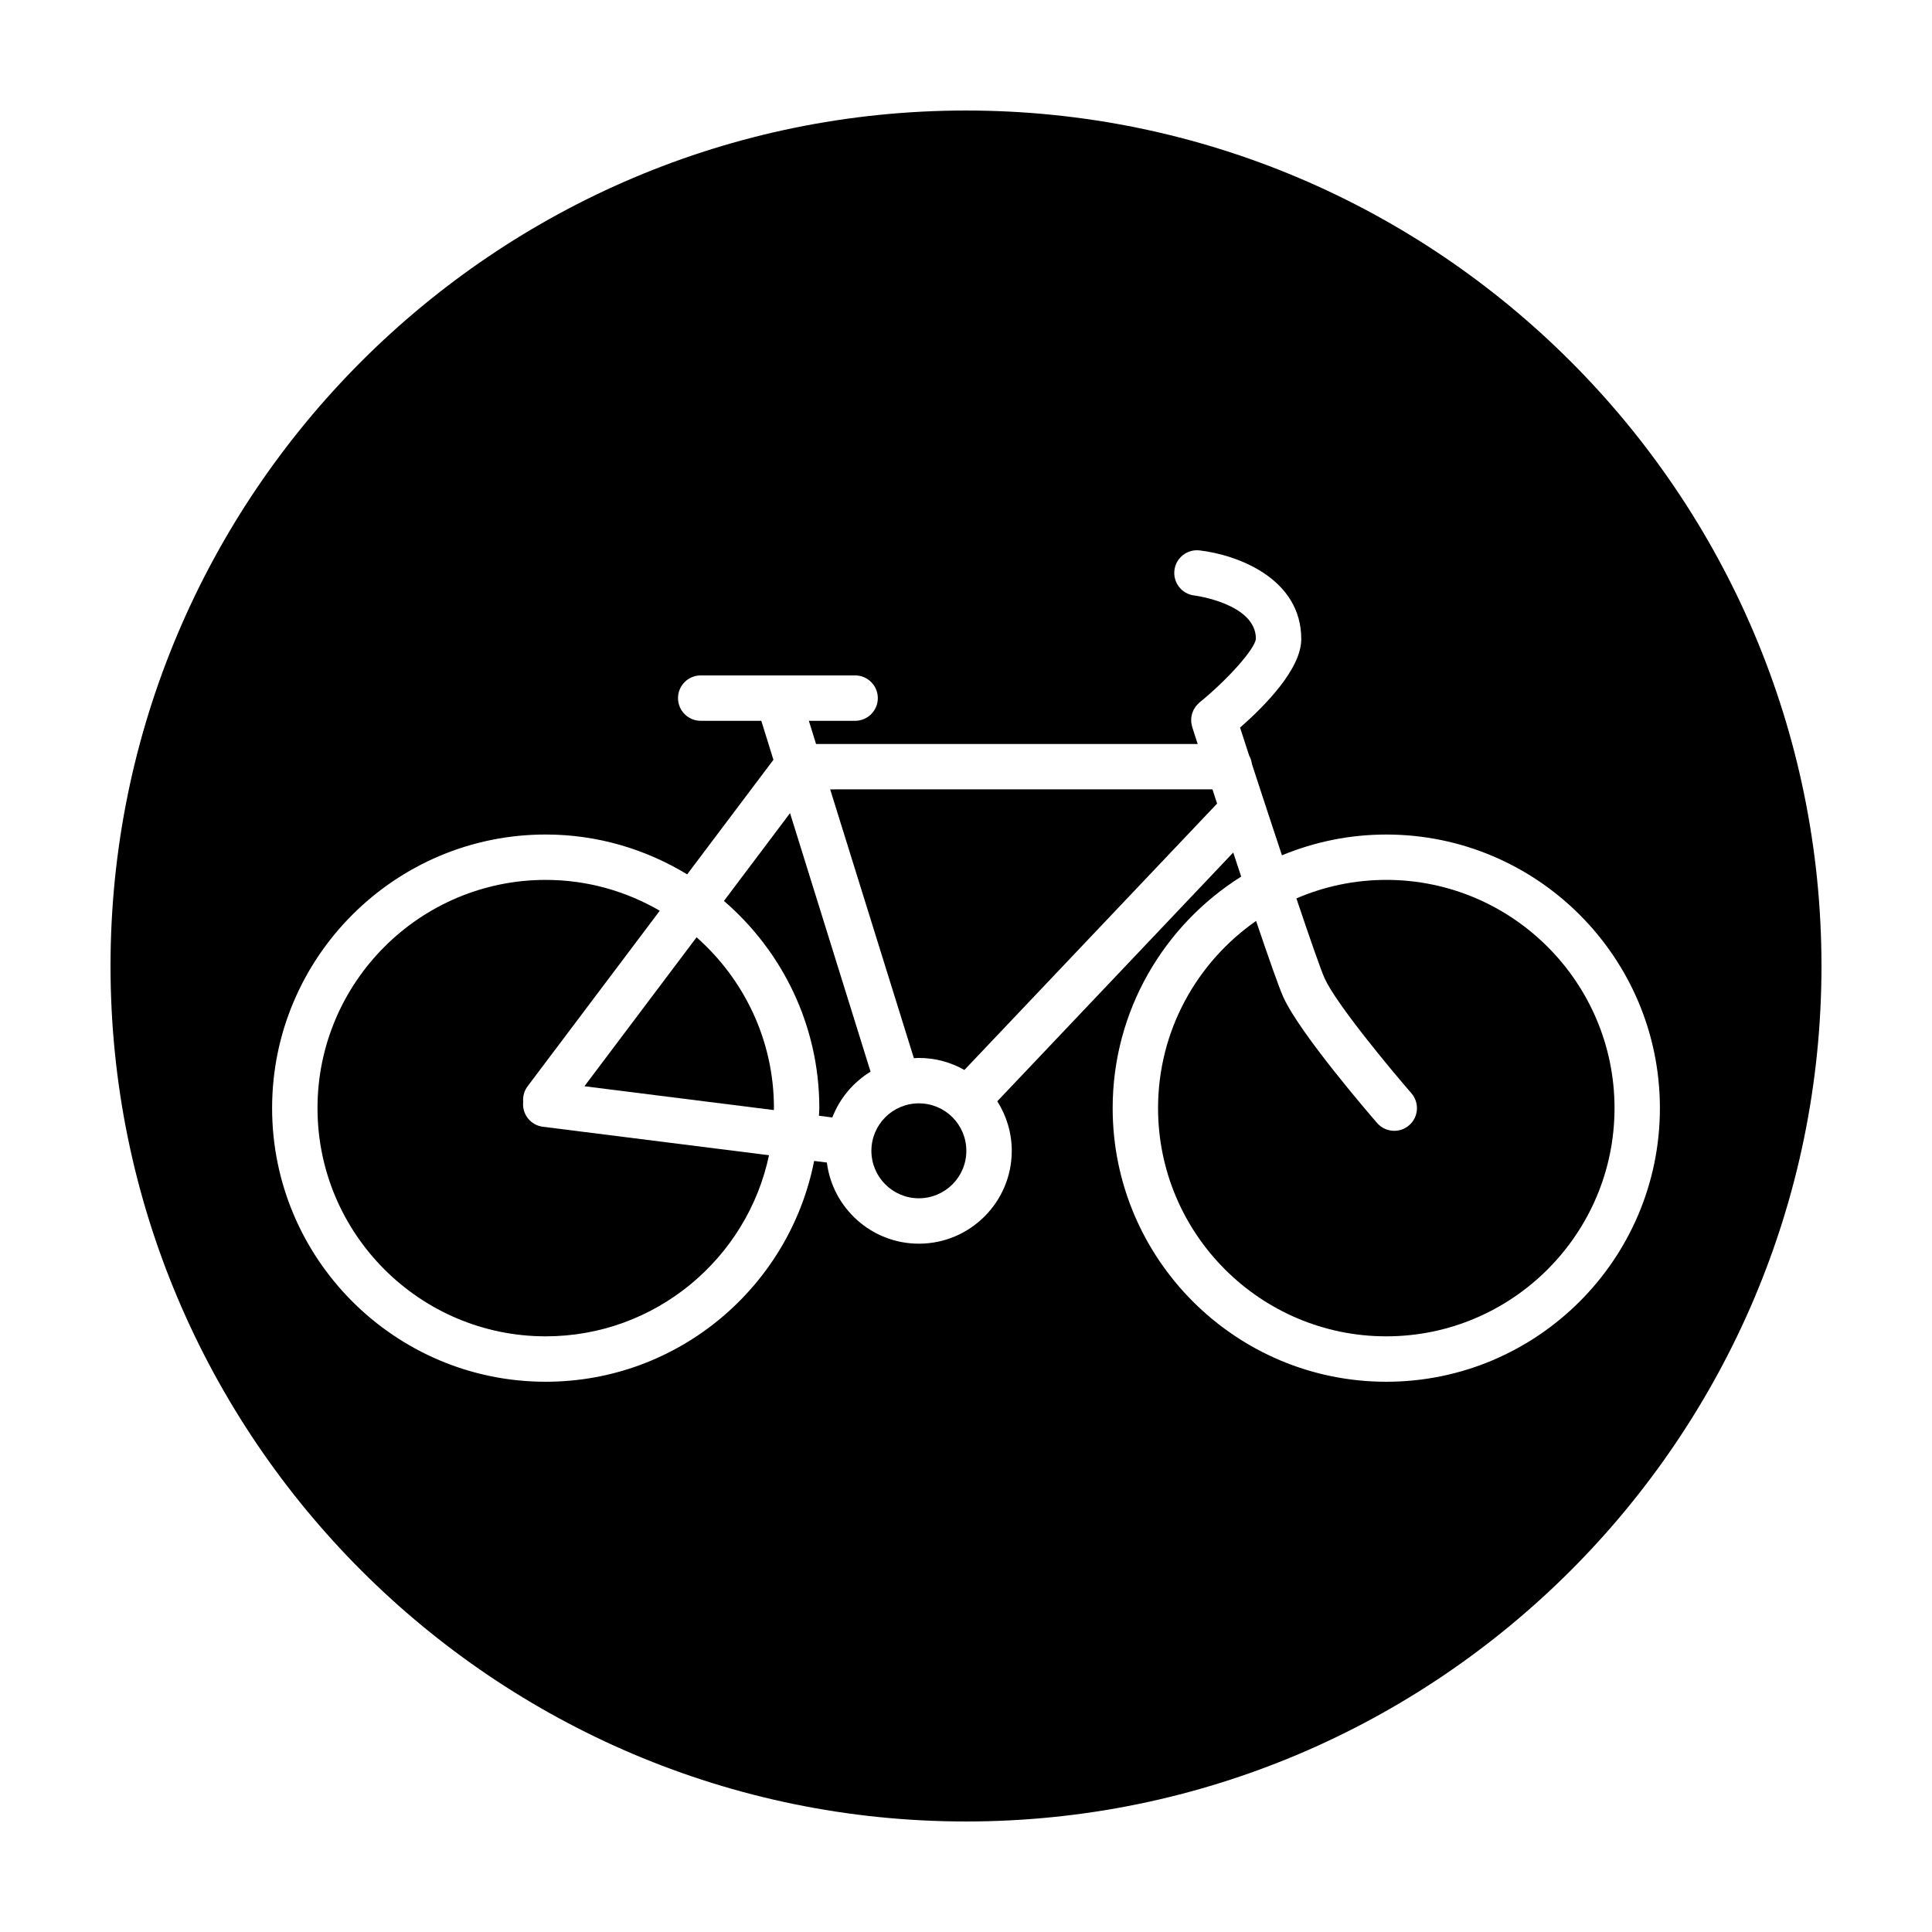
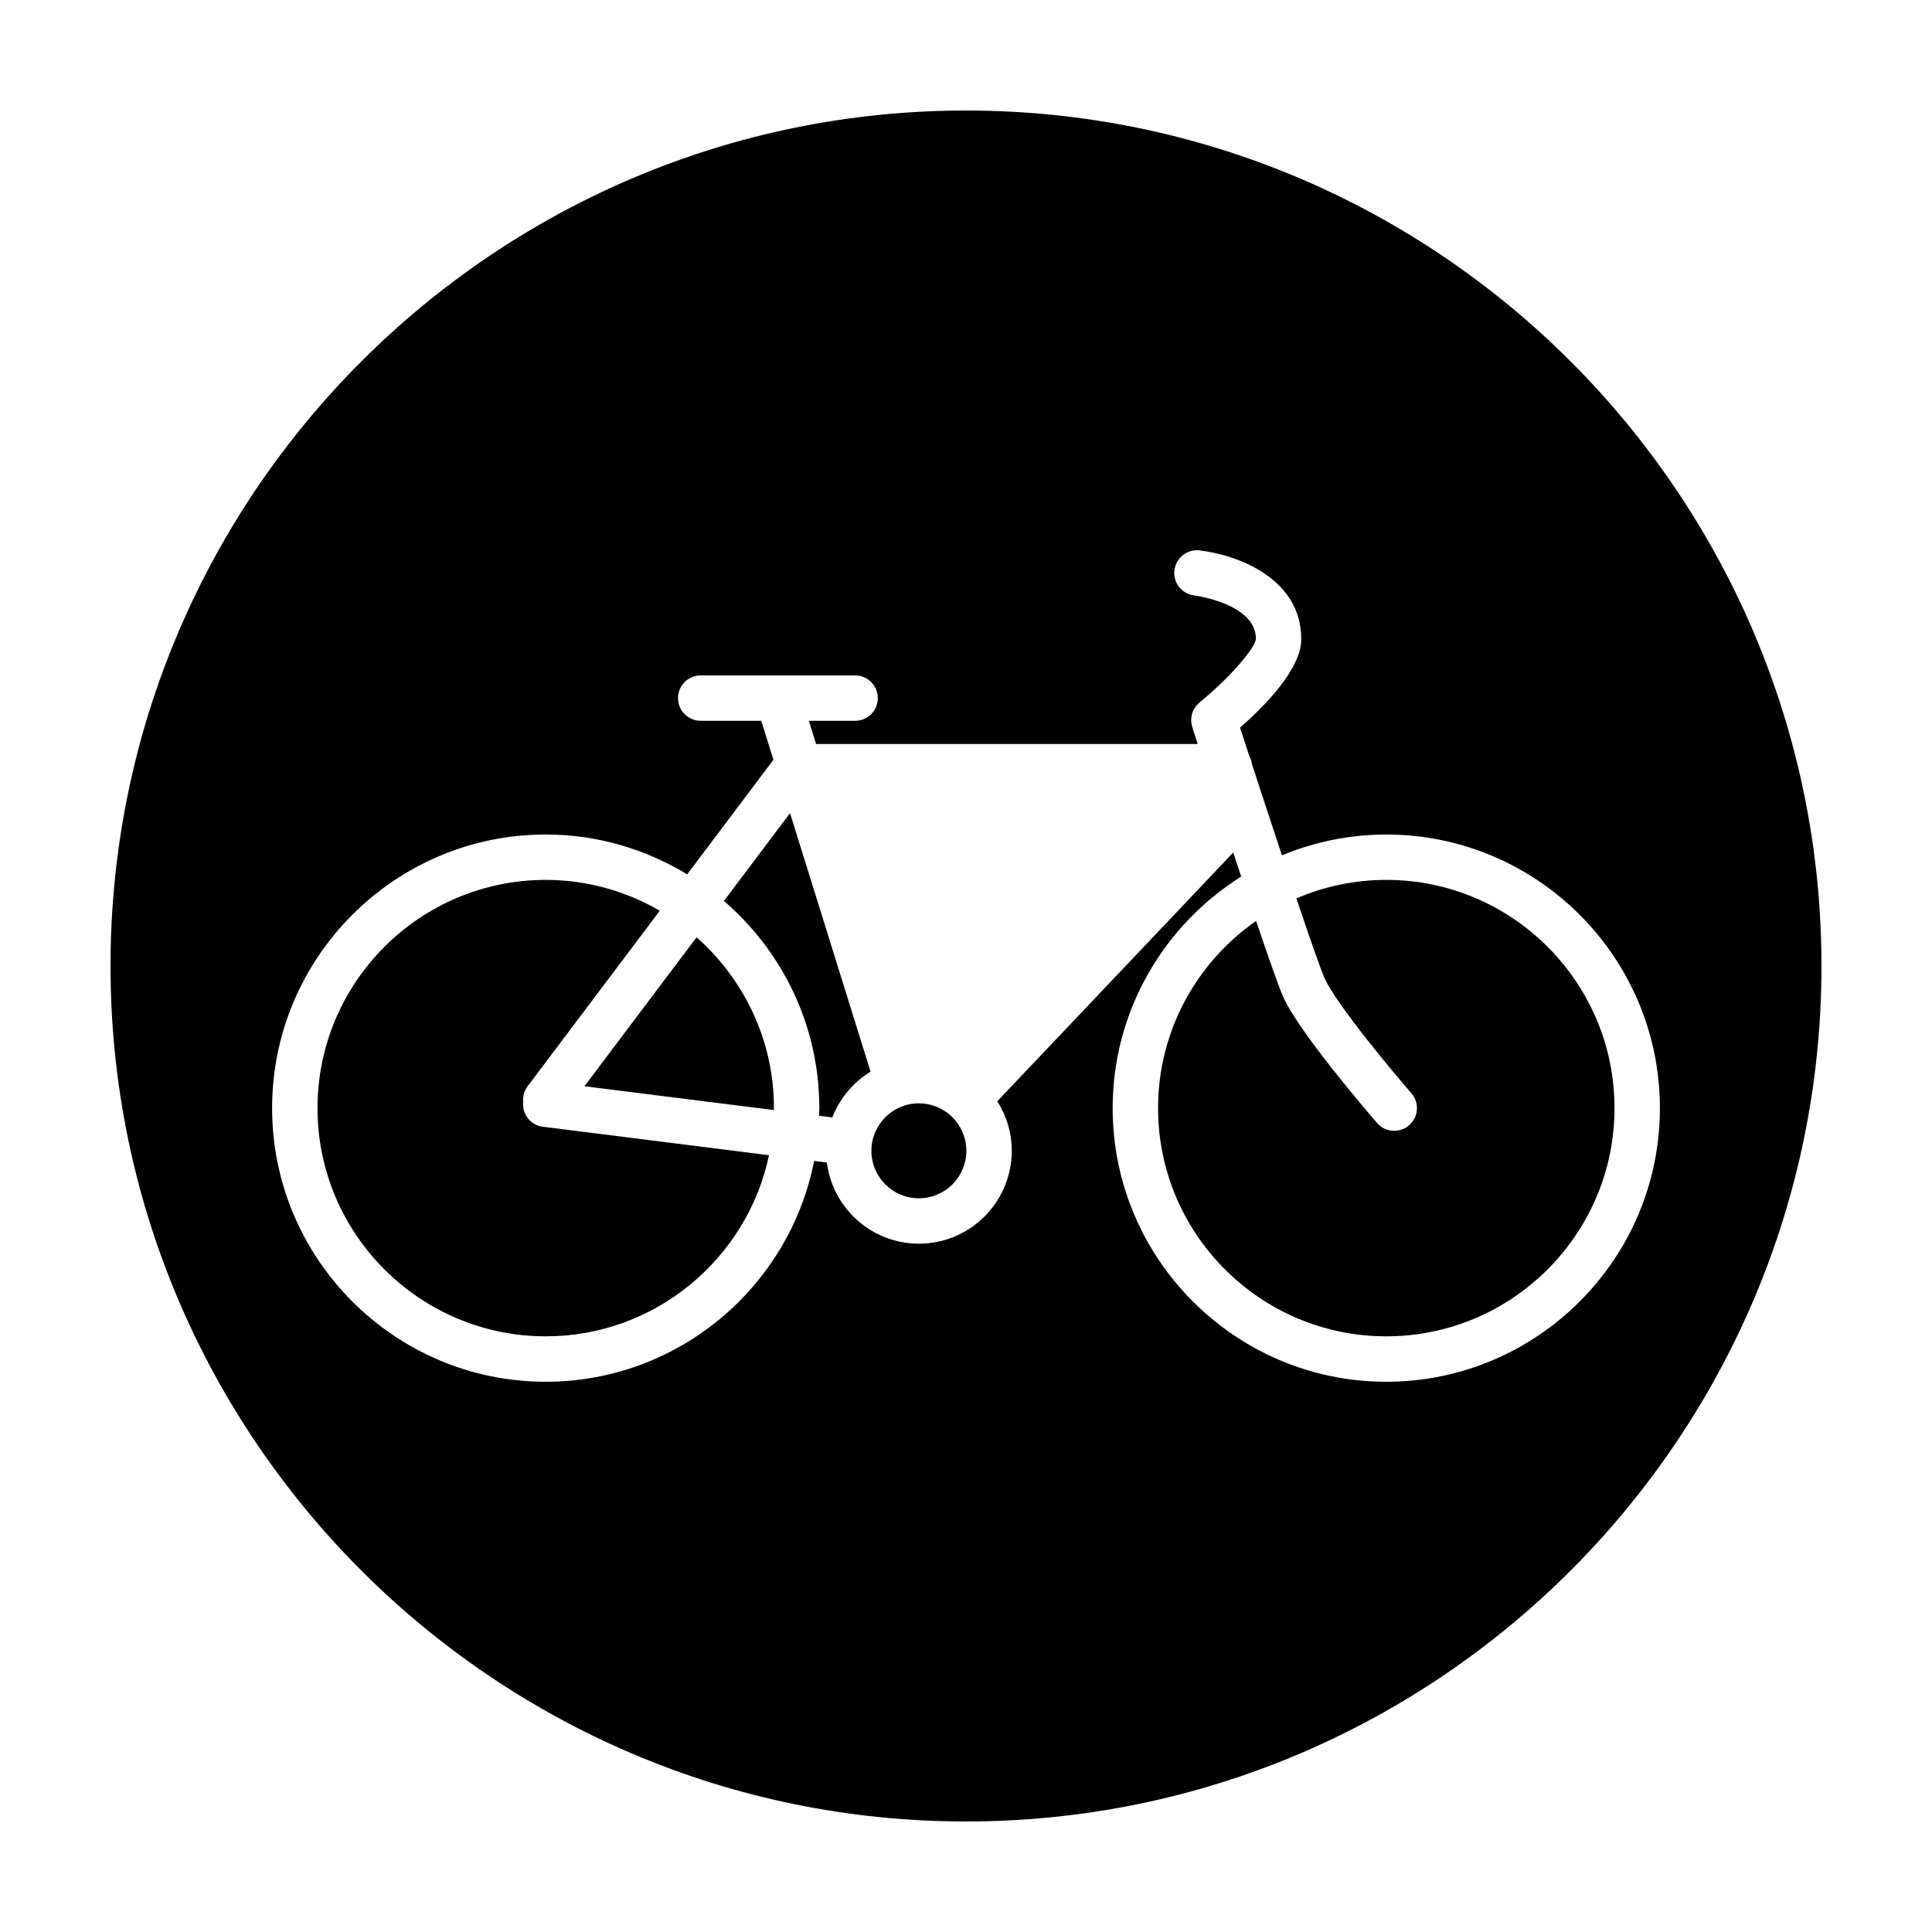
<svg xmlns="http://www.w3.org/2000/svg" fill="#000000" width="800px" height="800px" version="1.1" viewBox="144 144 512 512">
  <g>
    <path d="m335.85 382.76c15.445 13.305 25.281 32.965 25.281 54.898 0 0.684-0.086 1.352-0.102 2.031l3.543 0.449c1.961-5.074 5.551-9.324 10.133-12.137l-21.336-68.512z" />
    <path d="m282.65 436.01c-0.121-1.426 0.238-2.898 1.164-4.125l35.031-46.531c-8.906-5.168-19.211-8.172-30.223-8.172-33.352 0-60.48 27.137-60.48 60.48 0 33.352 27.137 60.48 60.48 60.48 29.07 0 53.398-20.621 59.172-47.996l-59.922-7.543c-3.266-0.402-5.566-3.344-5.223-6.594z" />
    <path d="m328.6 392.39-29.719 39.477 50.199 6.316c0-0.176 0.023-0.348 0.023-0.527 0.004-18.012-7.965-34.172-20.504-45.266z" />
    <path d="m400.09 448.98c0 6.945-5.633 12.578-12.582 12.578-6.945 0-12.578-5.633-12.578-12.578 0-6.949 5.633-12.582 12.578-12.582 6.949 0 12.582 5.633 12.582 12.582" />
-     <path d="m364 353.18 22.188 71.254c0.441-0.023 0.875-0.066 1.324-0.066 4.383 0 8.496 1.164 12.062 3.184l66.973-70.598c-0.422-1.293-0.836-2.551-1.234-3.769l-101.31 0.004z" />
    <path d="m400 173.29c-125 0-226.71 101.72-226.71 226.71s101.72 226.71 226.71 226.71 226.71-101.72 226.71-226.71c-0.004-125-101.72-226.71-226.71-226.71zm111.38 336.89c-39.98 0-72.512-32.531-72.512-72.512 0-25.852 13.645-48.523 34.059-61.363-0.707-2.117-1.41-4.246-2.109-6.375l-62.527 65.918c2.414 3.805 3.836 8.305 3.836 13.133 0 13.566-11.039 24.609-24.609 24.609-12.516 0-22.859-9.402-24.391-21.504l-3.375-0.422c-6.539 33.309-35.934 58.516-71.129 58.516-39.98 0-72.512-32.531-72.512-72.512 0-39.98 32.531-72.512 72.512-72.512 13.73 0 26.531 3.906 37.484 10.559l22.859-30.363-3.215-10.328h-16.055c-3.32 0-6.016-2.691-6.016-6.016 0-3.32 2.691-6.016 6.016-6.016h40.918c3.32 0 6.016 2.691 6.016 6.016 0 3.32-2.691 6.016-6.016 6.016h-12.262l1.91 6.141h101.14c-0.691-2.121-1.195-3.684-1.449-4.481-0.012-0.031-0.012-0.059-0.02-0.09-0.066-0.211-0.098-0.43-0.141-0.645-0.035-0.176-0.082-0.352-0.102-0.535-0.016-0.176-0.004-0.352-0.004-0.523 0-0.215-0.016-0.434 0.004-0.645 0.016-0.16 0.059-0.316 0.09-0.48 0.039-0.215 0.066-0.438 0.133-0.645 0.055-0.188 0.141-0.363 0.215-0.539 0.07-0.176 0.125-0.352 0.215-0.523 0.09-0.172 0.211-0.332 0.316-0.492s0.203-0.332 0.324-0.484c0.105-0.133 0.23-0.246 0.348-0.367 0.156-0.168 0.312-0.336 0.488-0.488 0.02-0.02 0.039-0.039 0.059-0.059 7.527-6.121 14.652-14.156 14.949-16.863 0.016-9.34-16.148-11.477-16.312-11.492-3.301-0.383-5.664-3.367-5.285-6.664 0.379-3.301 3.359-5.664 6.664-5.285 10.027 1.16 26.98 7.422 26.953 23.523-0.012 7.926-9.703 17.734-16.219 23.434 0.777 2.394 1.582 4.867 2.41 7.418 0.379 0.672 0.629 1.422 0.727 2.223 2.59 7.941 5.352 16.332 7.965 24.207 8.531-3.531 17.859-5.508 27.648-5.508 39.98 0 72.512 32.531 72.512 72.512 0.004 39.977-32.527 72.508-72.512 72.508z" />
    <path d="m511.38 377.18c-8.457 0-16.512 1.758-23.824 4.906 3.617 10.734 6.508 19.035 7.496 21.211 3.082 6.793 17.633 24.27 22.98 30.426 2.176 2.508 1.91 6.309-0.598 8.484-1.137 0.988-2.539 1.473-3.941 1.473-1.684 0-3.356-0.707-4.543-2.07-2.086-2.402-20.484-23.746-24.844-33.332-1.125-2.473-3.918-10.438-7.231-20.219-15.68 10.938-25.977 29.078-25.977 49.605 0 33.352 27.137 60.48 60.48 60.48 33.352 0 60.488-27.137 60.488-60.48 0-33.348-27.137-60.484-60.488-60.484z" />
  </g>
</svg>